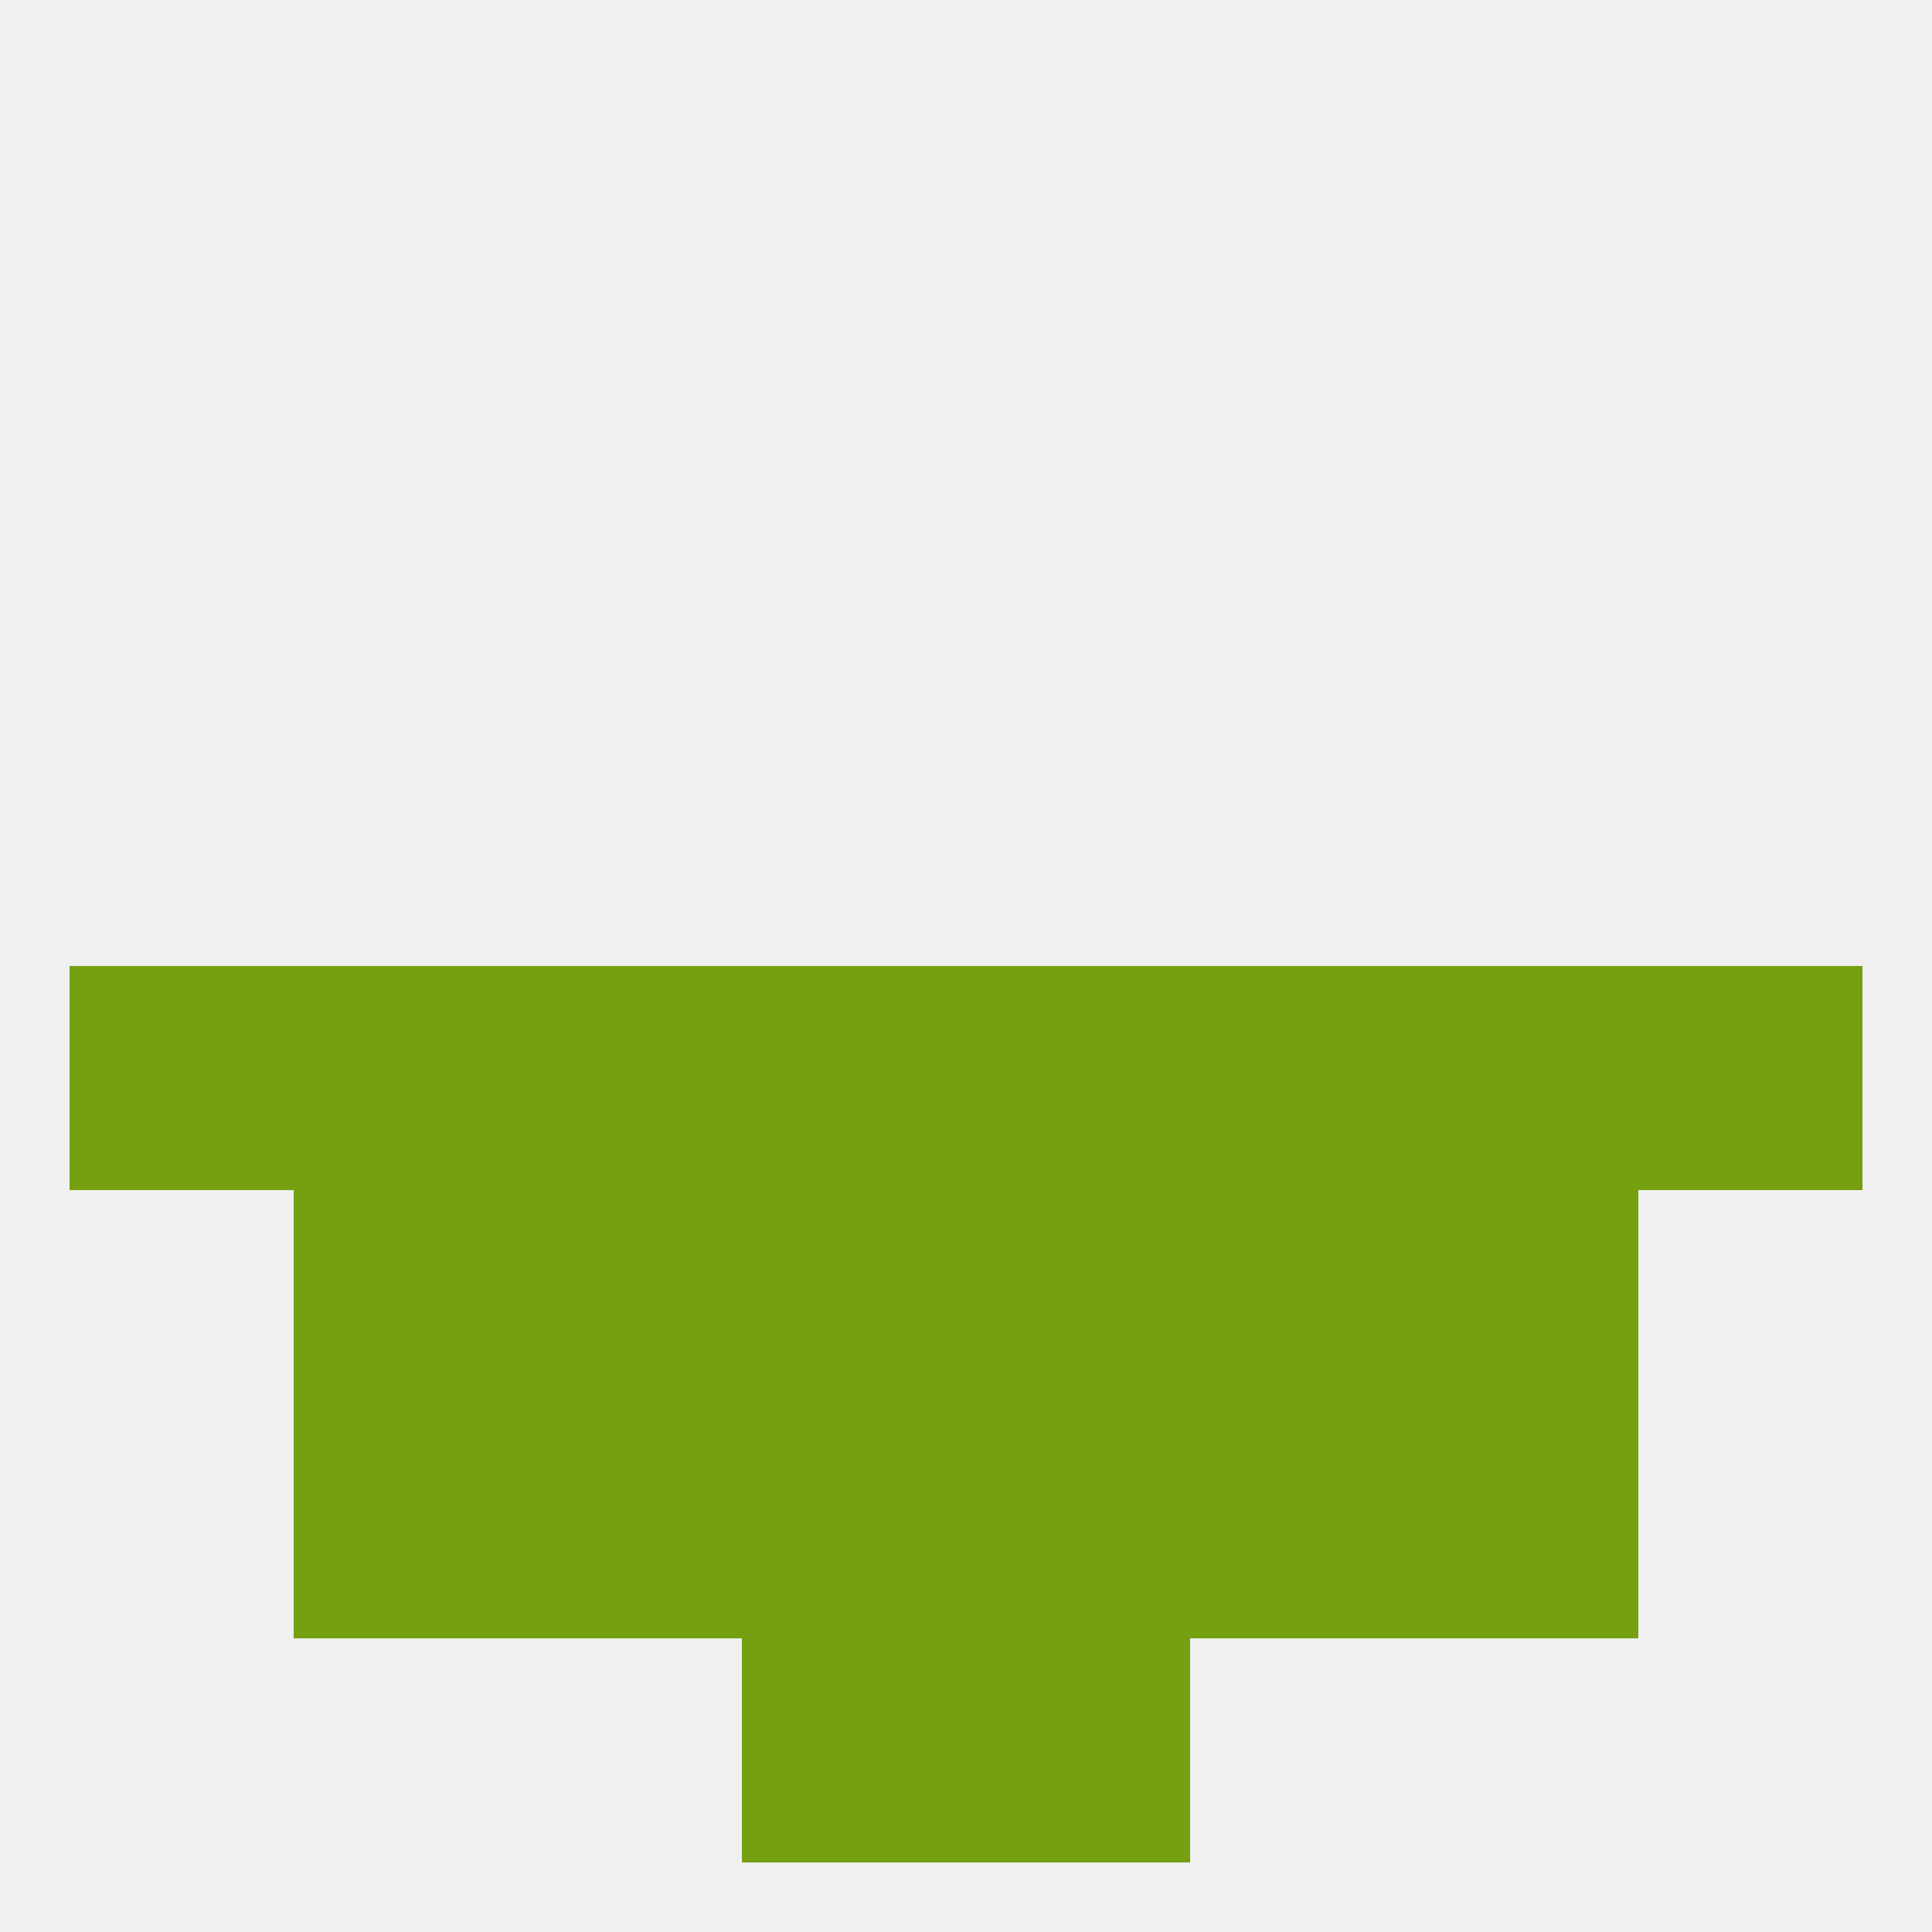
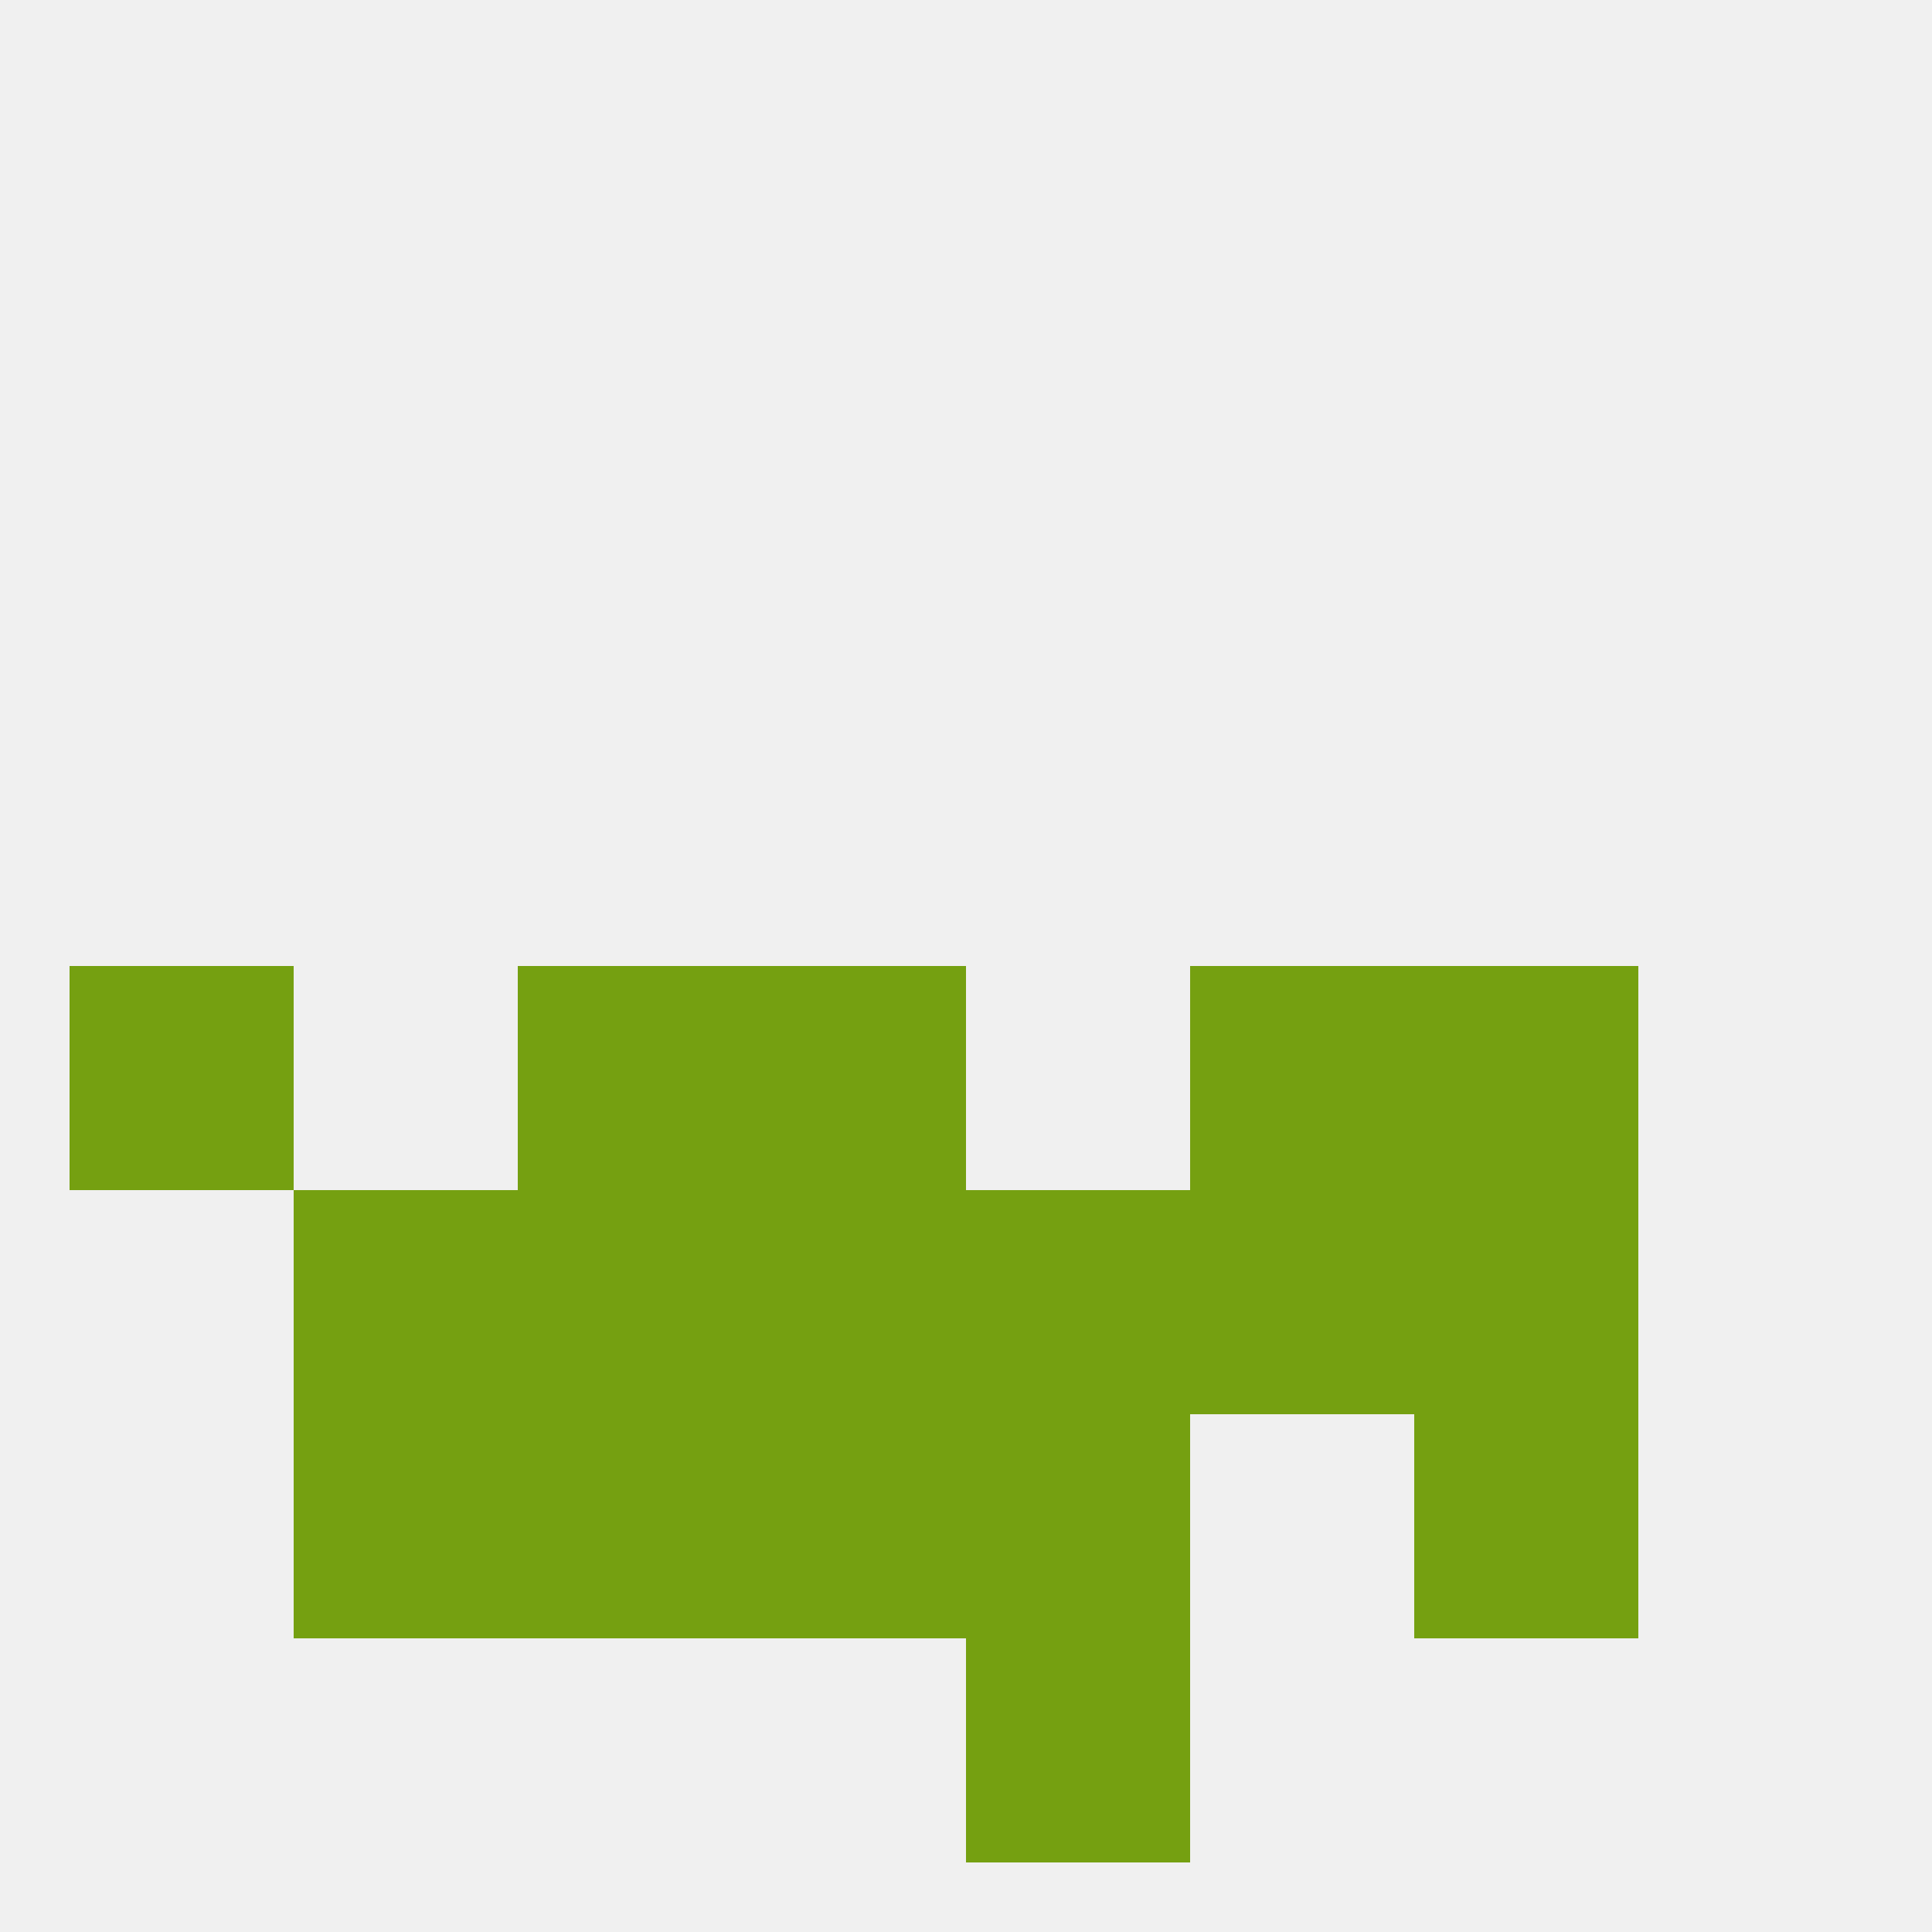
<svg xmlns="http://www.w3.org/2000/svg" version="1.1" baseprofile="full" width="250" height="250" viewBox="0 0 250 250">
  <rect width="100%" height="100%" fill="rgba(240,240,240,255)" />
  <rect x="9" y="125" width="29" height="29" fill="rgba(117,160,17,255)" />
  <rect x="96" y="125" width="29" height="29" fill="rgba(117,160,17,255)" />
-   <rect x="125" y="125" width="29" height="29" fill="rgba(117,160,17,255)" />
  <rect x="154" y="125" width="29" height="29" fill="rgba(117,160,17,255)" />
-   <rect x="212" y="125" width="29" height="29" fill="rgba(117,160,17,255)" />
  <rect x="67" y="125" width="29" height="29" fill="rgba(117,160,17,255)" />
-   <rect x="38" y="125" width="29" height="29" fill="rgba(117,160,17,255)" />
  <rect x="183" y="125" width="29" height="29" fill="rgba(117,160,17,255)" />
  <rect x="38" y="154" width="29" height="29" fill="rgba(117,160,17,255)" />
  <rect x="183" y="154" width="29" height="29" fill="rgba(117,160,17,255)" />
  <rect x="67" y="154" width="29" height="29" fill="rgba(117,160,17,255)" />
  <rect x="154" y="154" width="29" height="29" fill="rgba(117,160,17,255)" />
  <rect x="96" y="154" width="29" height="29" fill="rgba(117,160,17,255)" />
  <rect x="125" y="154" width="29" height="29" fill="rgba(117,160,17,255)" />
  <rect x="125" y="183" width="29" height="29" fill="rgba(117,160,17,255)" />
  <rect x="38" y="183" width="29" height="29" fill="rgba(117,160,17,255)" />
  <rect x="183" y="183" width="29" height="29" fill="rgba(117,160,17,255)" />
  <rect x="67" y="183" width="29" height="29" fill="rgba(117,160,17,255)" />
-   <rect x="154" y="183" width="29" height="29" fill="rgba(117,160,17,255)" />
  <rect x="96" y="183" width="29" height="29" fill="rgba(117,160,17,255)" />
-   <rect x="96" y="212" width="29" height="29" fill="rgba(117,160,17,255)" />
  <rect x="125" y="212" width="29" height="29" fill="rgba(117,160,17,255)" />
</svg>